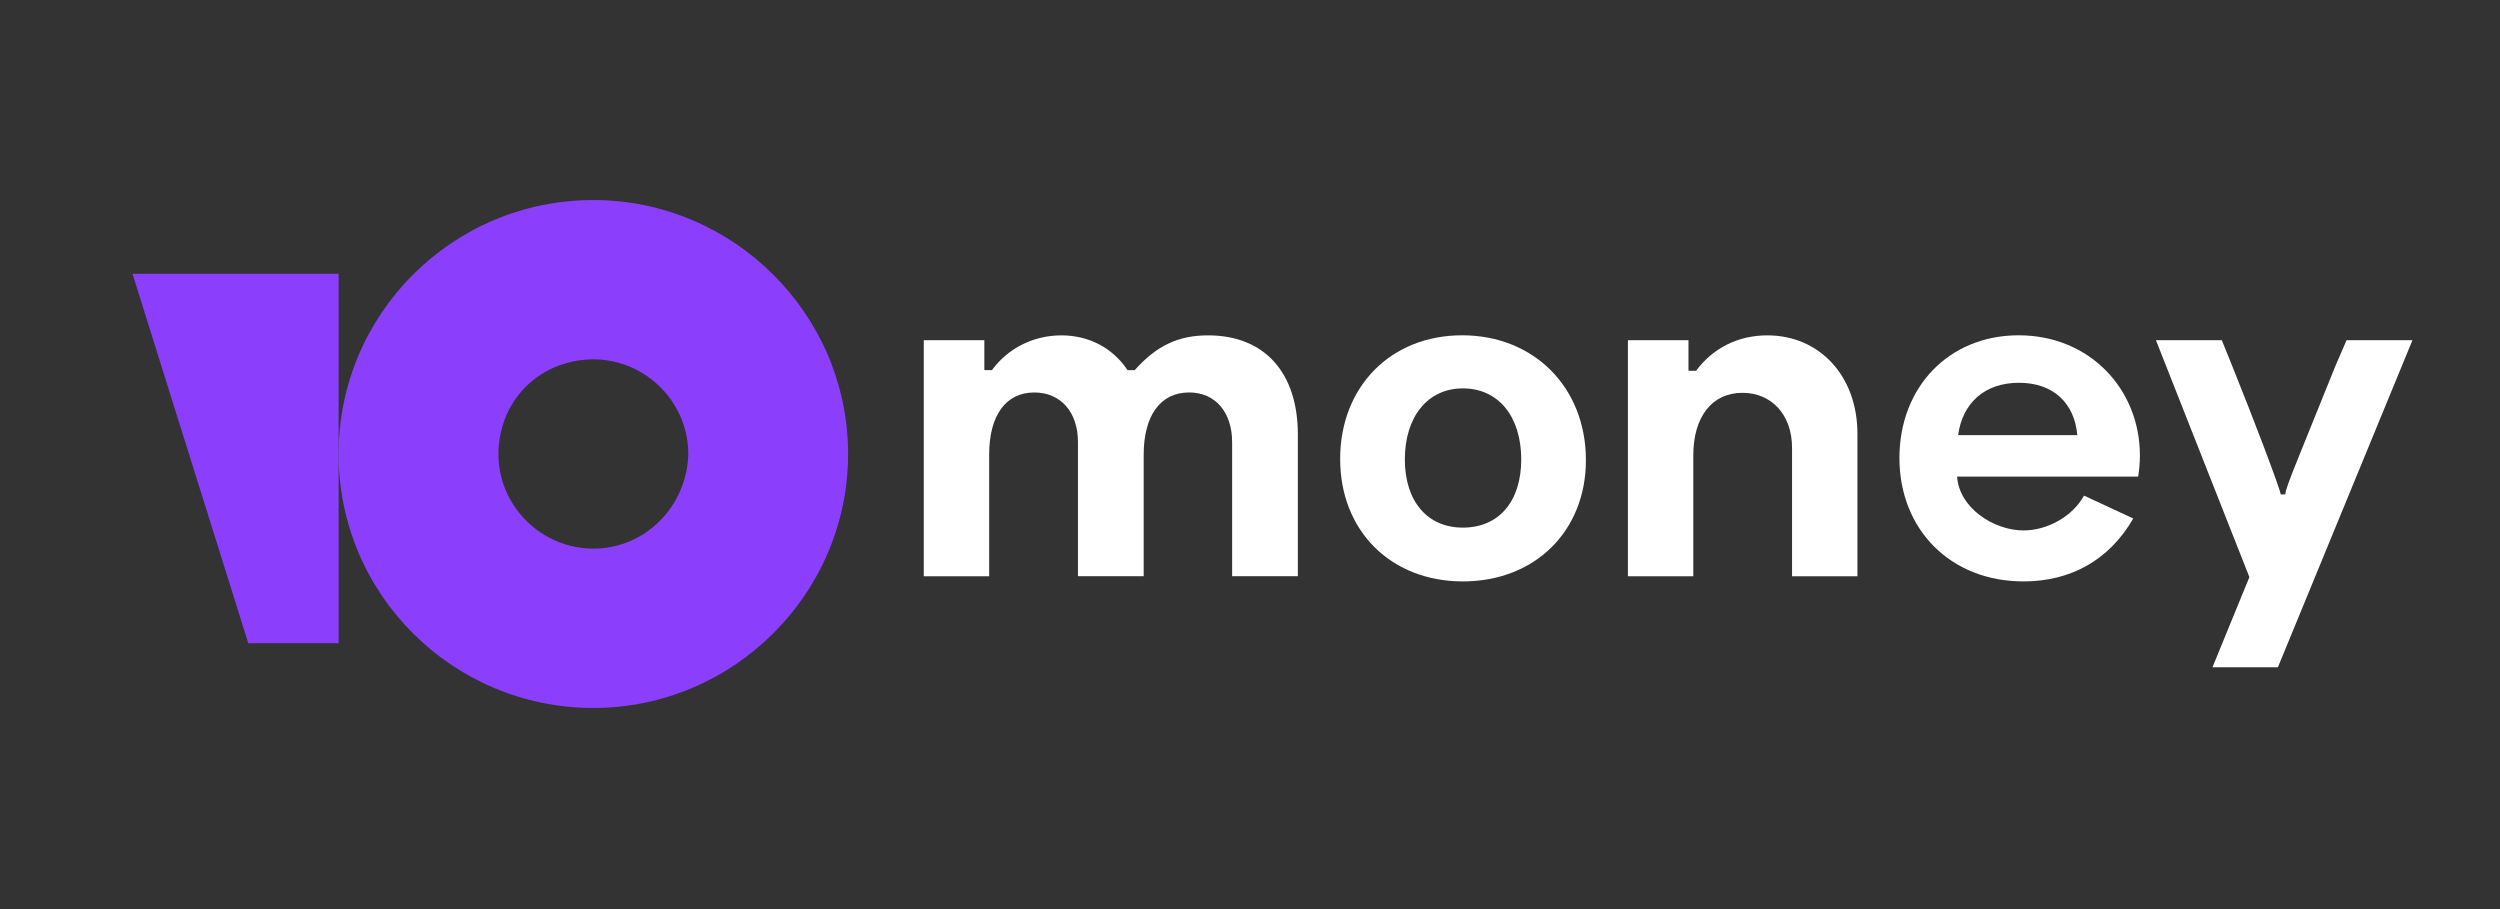
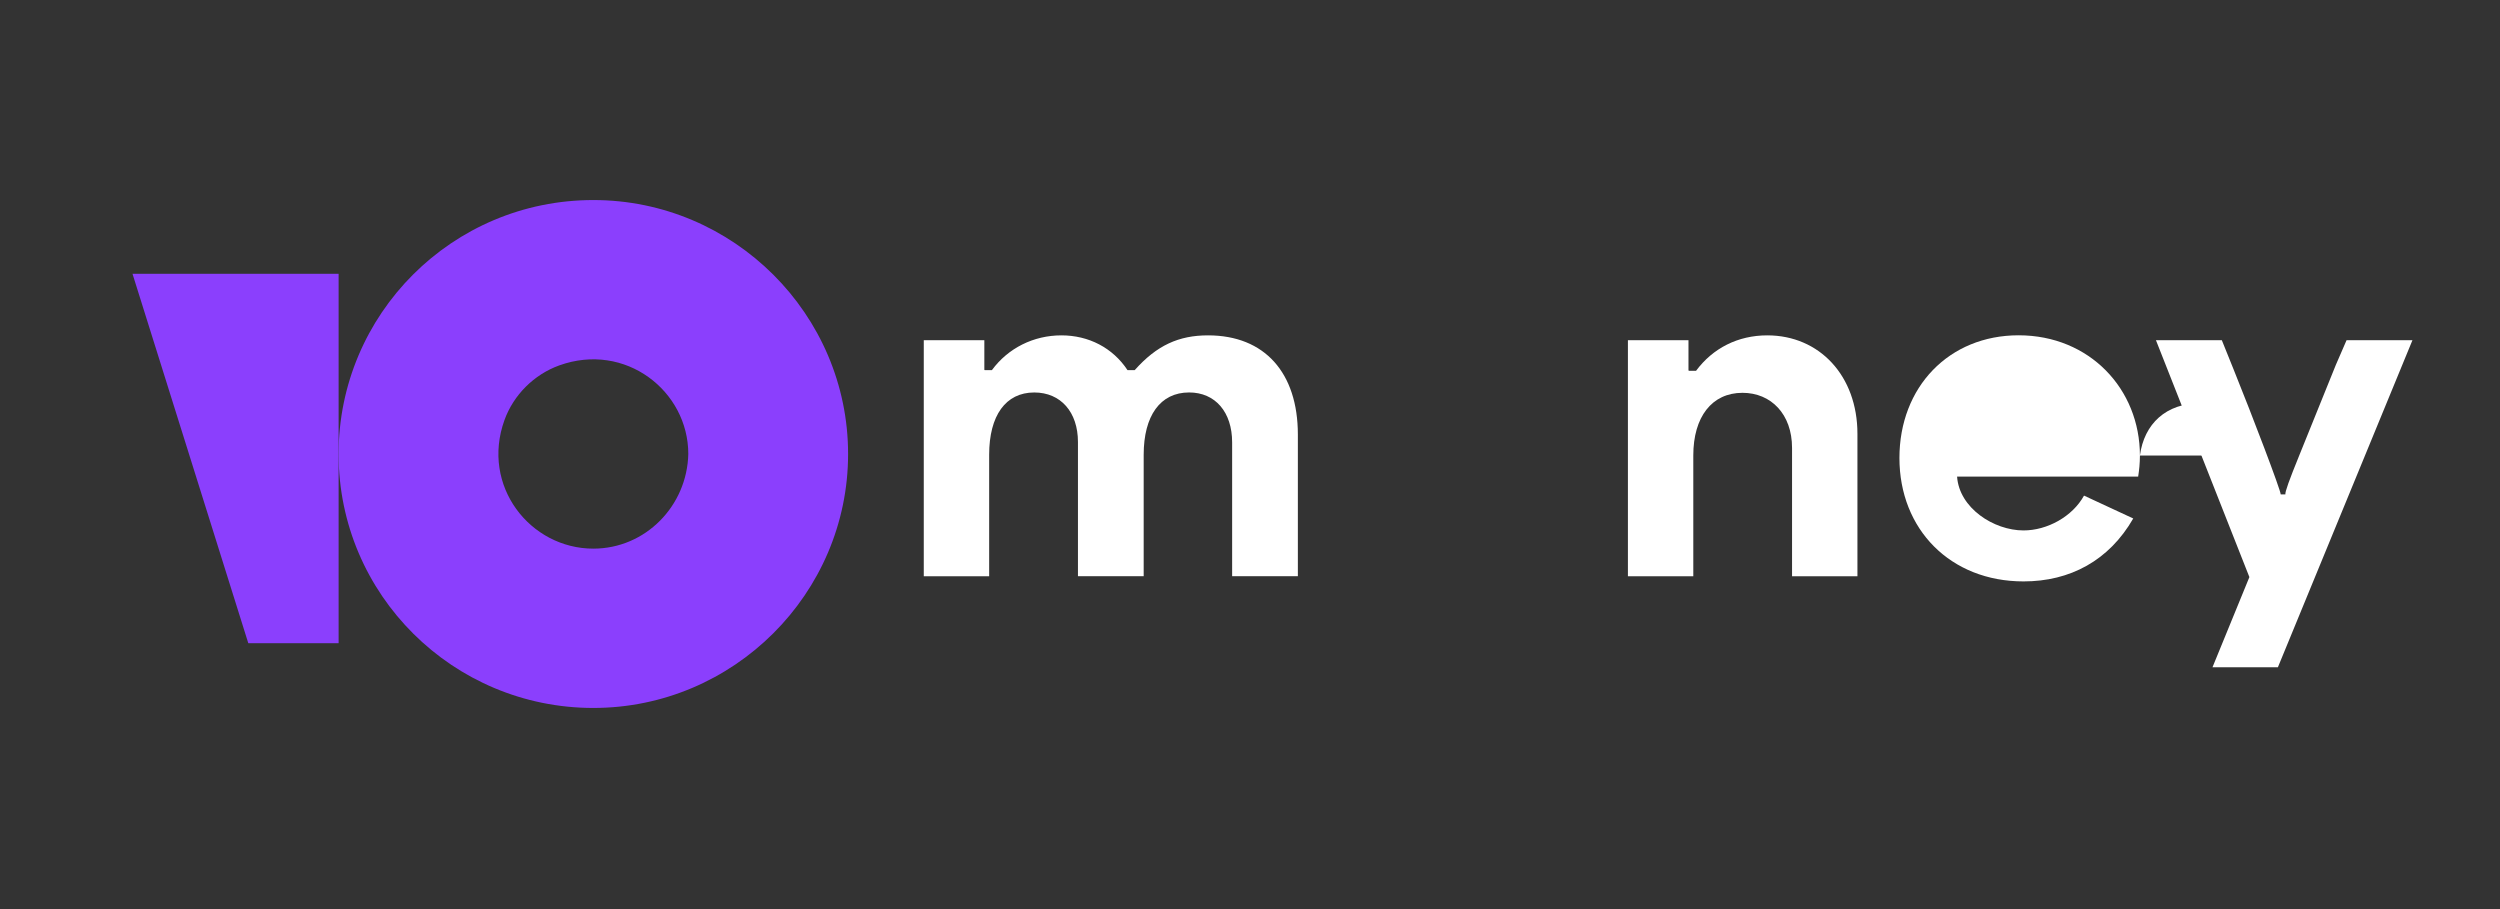
<svg xmlns="http://www.w3.org/2000/svg" version="1.1" id="Слой_1" x="0px" y="0px" width="110px" height="40px" viewBox="0 0 110 40" enable-background="new 0 0 110 40" xml:space="preserve">
  <rect x="0" y="0" width="110" height="40" fill="#333333" stroke="none" />
  <g>
-     <path fill="#FFFFFF" d="M94.156,20.044c0-2.924-2.212-5.291-5.337-5.291   c-3.063,0-5.244,2.274-5.244,5.399c0,3.14,2.243,5.43,5.461,5.43   c2.042,0,3.759-0.913,4.827-2.769l-2.166-1.006   c-0.511,0.928-1.624,1.532-2.661,1.532c-1.315,0-2.831-0.99-2.924-2.367h7.967   C94.125,20.678,94.156,20.384,94.156,20.044z M86.158,19.147   c0.186-1.392,1.145-2.305,2.676-2.305c1.516,0,2.444,0.897,2.568,2.305H86.158z" />
-     <path fill="#FFFFFF" d="M64.335,14.753c-3.14,0-5.368,2.259-5.368,5.445   c0,3.156,2.228,5.384,5.399,5.384c3.187,0,5.414-2.228,5.414-5.337   C69.78,17.043,67.491,14.753,64.335,14.753z M64.366,23.215   c-1.578,0-2.553-1.176-2.553-3.001c0-1.856,0.99-3.125,2.553-3.125   c1.578,0,2.568,1.253,2.568,3.125C66.934,22.055,65.959,23.215,64.366,23.215z" />
+     <path fill="#FFFFFF" d="M94.156,20.044c0-2.924-2.212-5.291-5.337-5.291   c-3.063,0-5.244,2.274-5.244,5.399c0,3.14,2.243,5.43,5.461,5.43   c2.042,0,3.759-0.913,4.827-2.769l-2.166-1.006   c-0.511,0.928-1.624,1.532-2.661,1.532c-1.315,0-2.831-0.99-2.924-2.367h7.967   C94.125,20.678,94.156,20.384,94.156,20.044z c0.186-1.392,1.145-2.305,2.676-2.305c1.516,0,2.444,0.897,2.568,2.305H86.158z" />
    <path fill="#FFFFFF" d="M53.153,14.756c-1.287,0-2.256,0.439-3.225,1.529h-0.318   c-0.651-0.984-1.711-1.529-2.907-1.529c-1.226,0-2.347,0.56-3.059,1.529h-0.318   l-0.015-0.015V14.968h-2.665v10.387h2.877v-5.345c0-1.726,0.727-2.741,1.984-2.741   c1.166,0,1.923,0.863,1.923,2.18v5.905h2.892v-5.345   c0-1.711,0.727-2.741,1.999-2.741c1.151,0,1.893,0.863,1.893,2.196v5.89h2.892   v-6.238C57.104,16.407,55.651,14.756,53.153,14.756z" />
    <path fill="#FFFFFF" d="M100.557,21.753h-0.206c0-0.185-1.254-3.475-2.077-5.51   l-0.514-1.275H94.861l4.112,10.424l-1.624,3.968h2.878l5.921-14.392h-2.899   l-0.473,1.09l-1.604,3.968C100.721,21.136,100.536,21.65,100.557,21.753z" />
    <path fill="#FFFFFF" d="M77.76,14.756c-1.287,0-2.392,0.56-3.134,1.56h-0.303   l-0.03-0.015V14.968h-2.665v10.387h2.877v-5.315c0-1.696,0.818-2.756,2.165-2.756   c1.257,0,2.18,0.939,2.18,2.423v5.648h2.877v-6.269   C81.727,16.543,80.062,14.756,77.76,14.756z" />
  </g>
  <g>
    <path fill="#8B3FFD" d="M26.107,8.802c-6.216,0-11.209,5.028-11.209,11.174   c0,6.196,5.044,11.174,11.209,11.174s11.209-5.028,11.209-11.174   C37.316,13.83,32.272,8.802,26.107,8.802z M26.107,24.14   c-2.779,0-4.959-2.761-3.909-5.66c0.4-1.105,1.301-2.002,2.406-2.401   c2.909-1.049,5.681,1.124,5.681,3.896C30.234,22.261,28.4,24.14,26.107,24.14z" />
    <path fill="#8B3FFD" d="M14.899,12.048V28.301h-3.974L5.83,12.048H14.899z" />
  </g>
</svg>